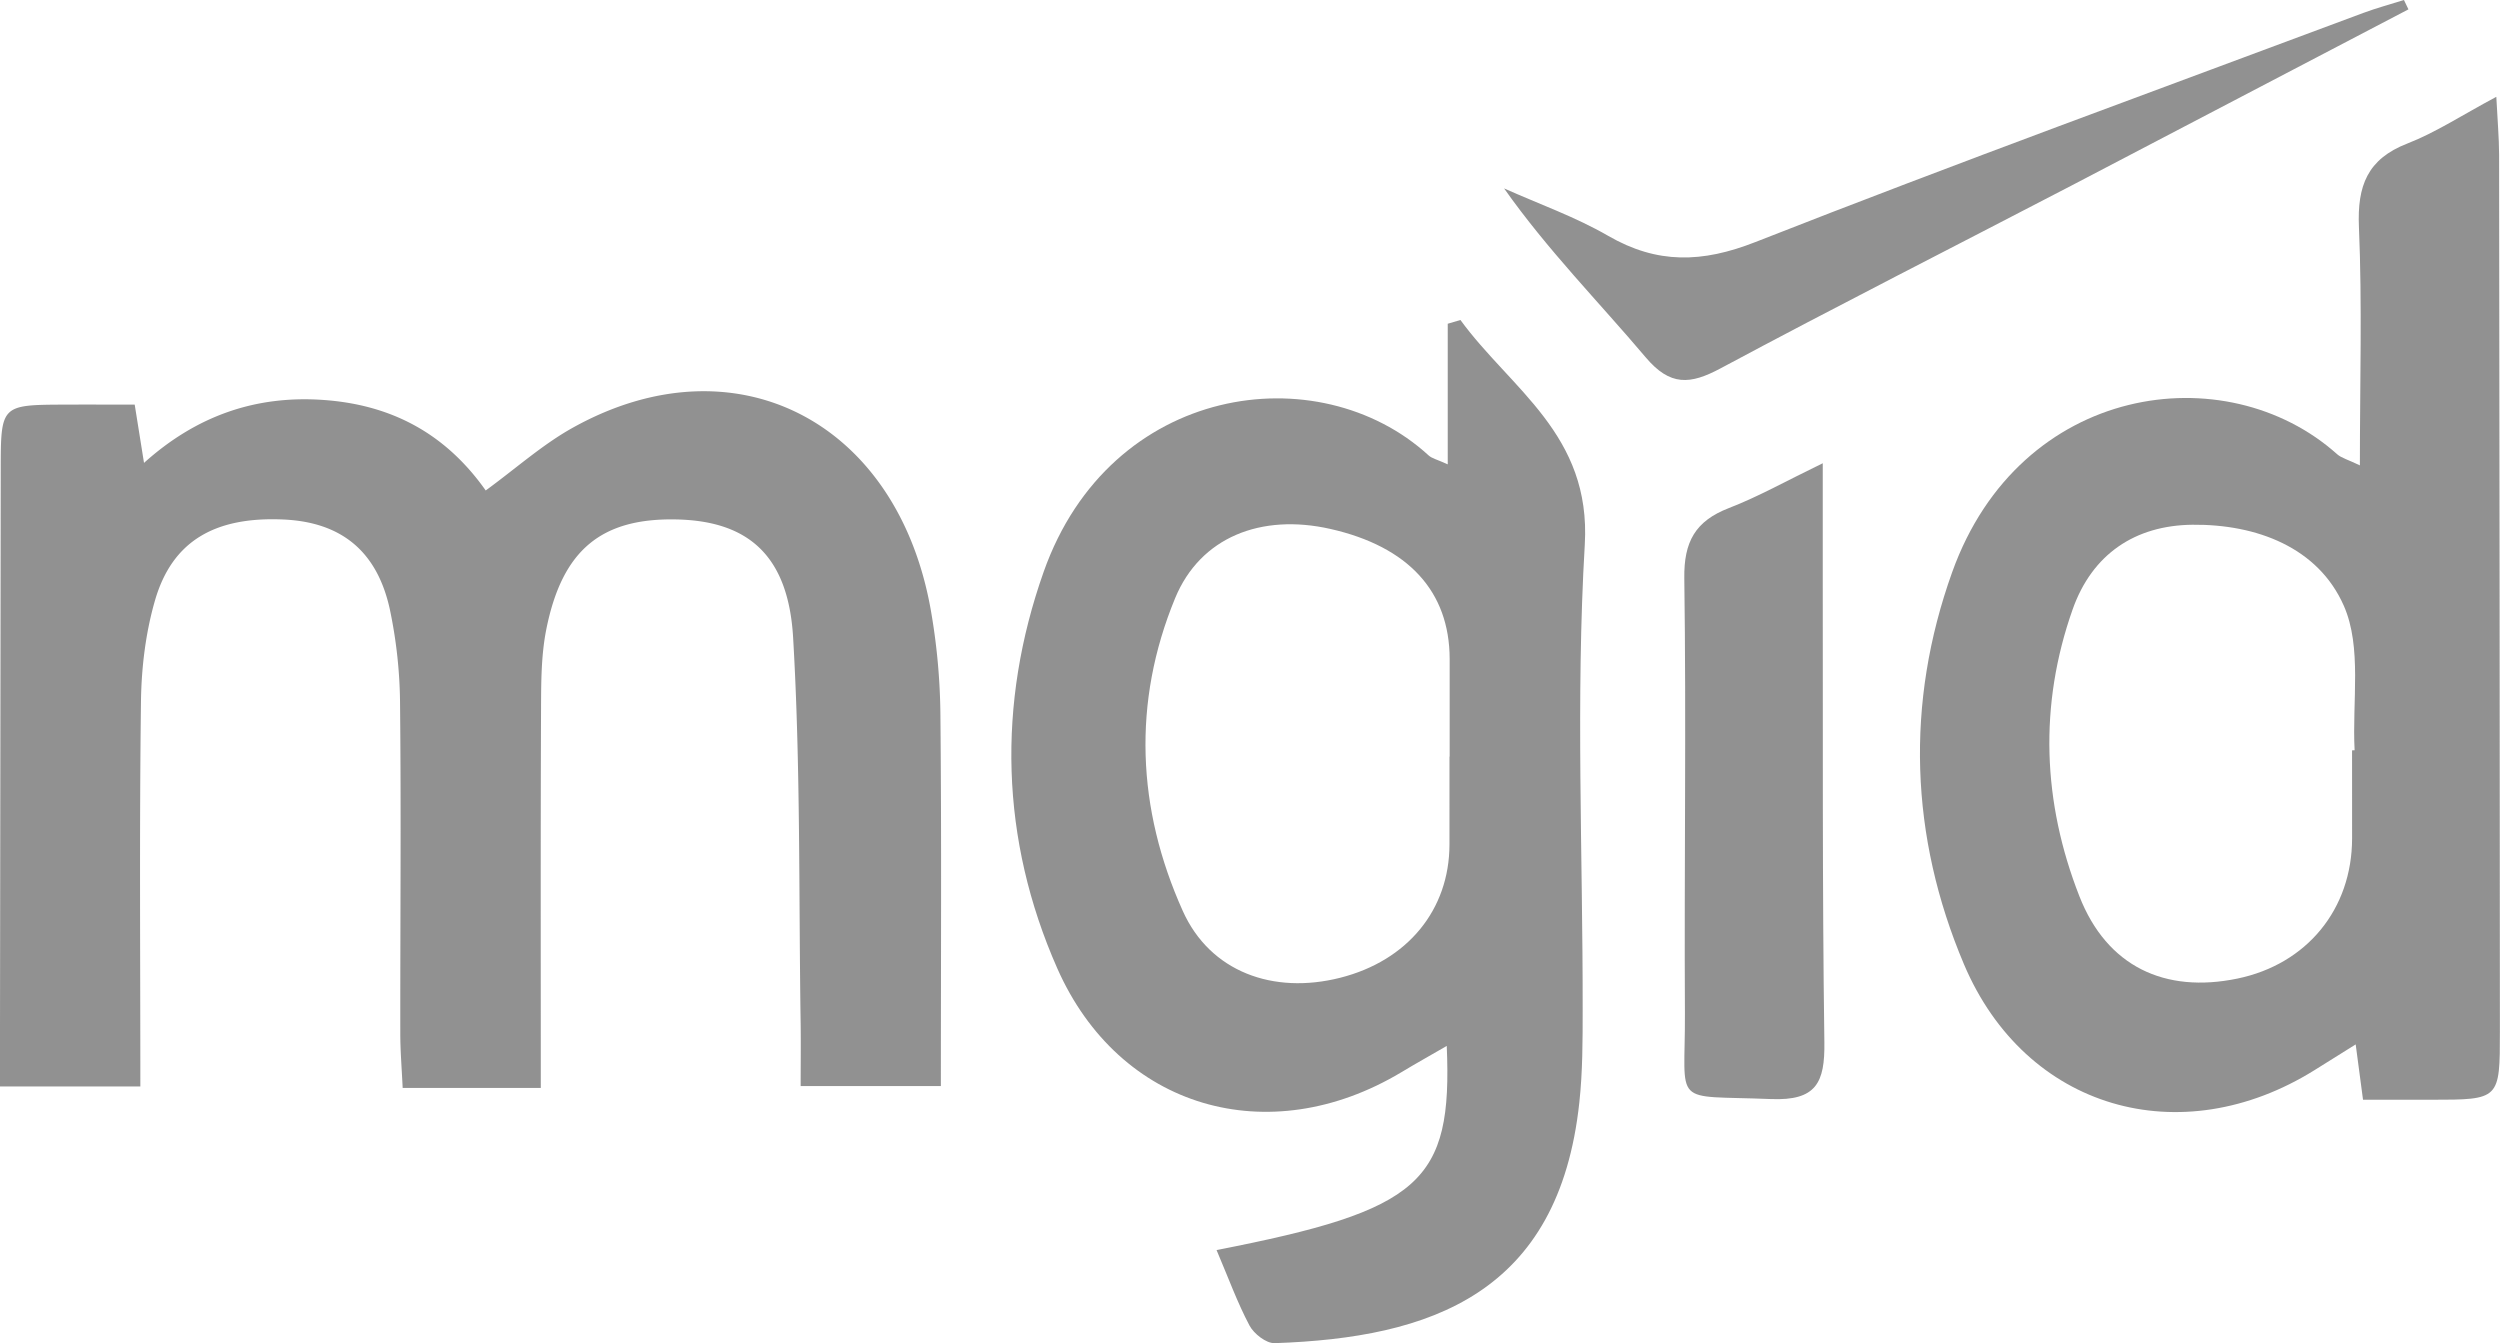
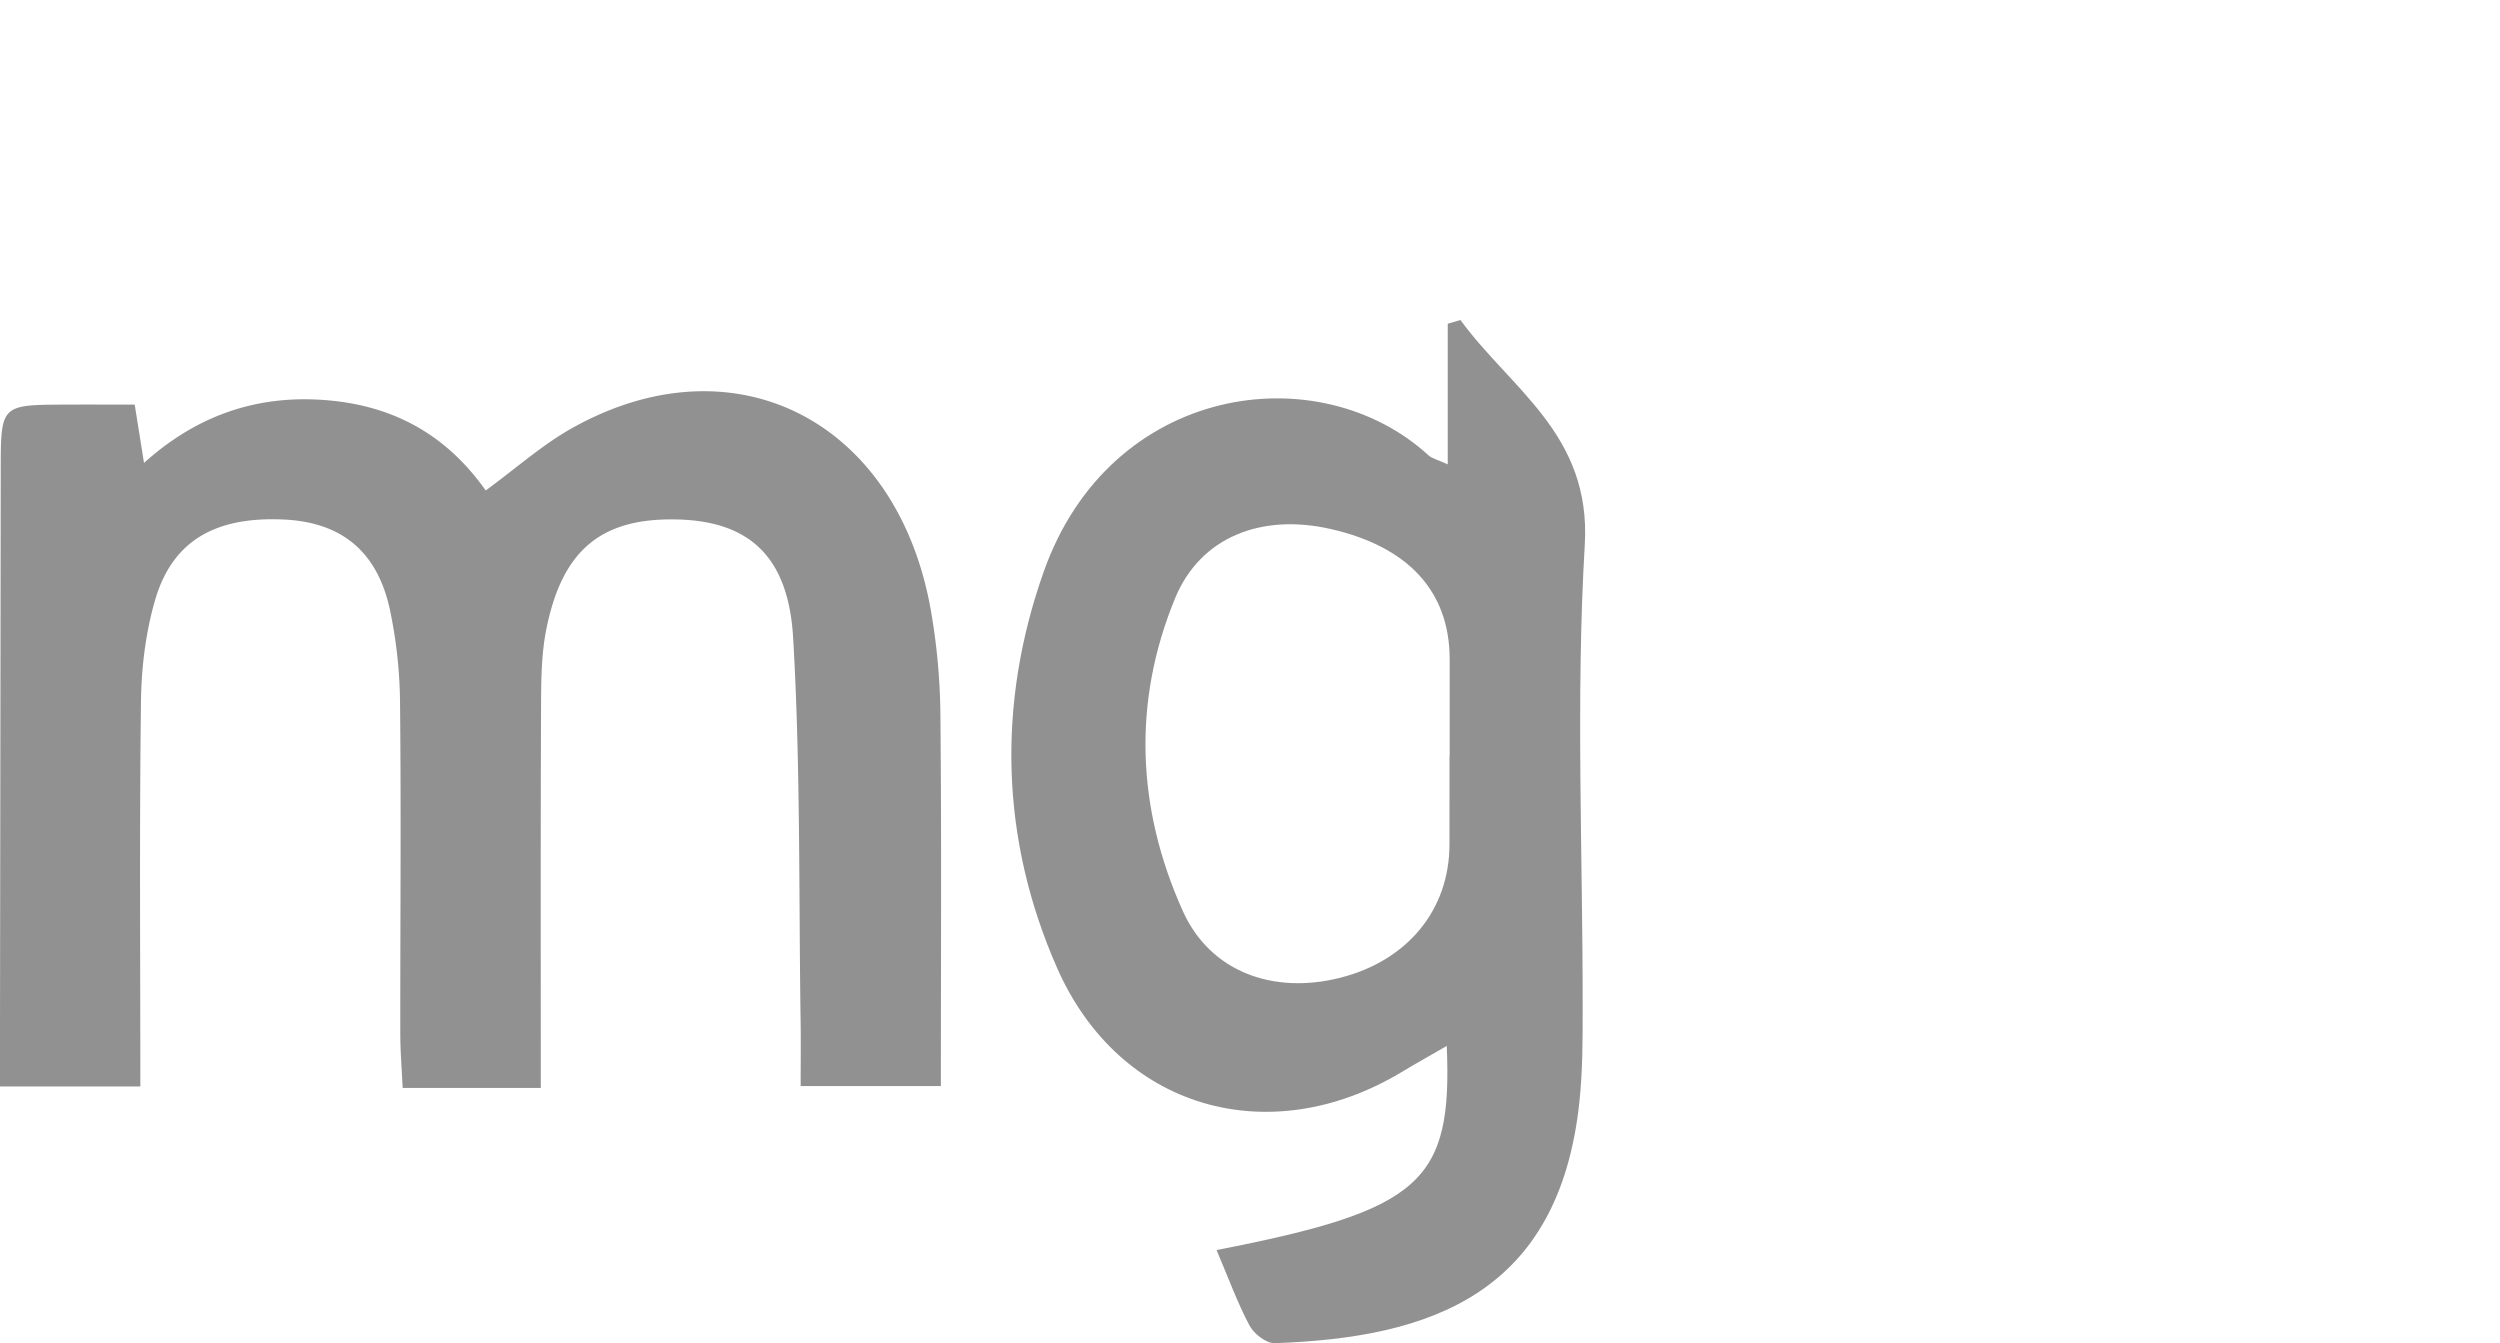
<svg xmlns="http://www.w3.org/2000/svg" viewBox="0 0 1546.74 830.94">
  <defs>
    <style>.cls-1{fill:#919191;}</style>
  </defs>
  <title>mgid-gray</title>
  <g id="Слой_2" data-name="Слой 2">
    <g id="Слой_1-2" data-name="Слой 1">
      <path class="cls-1" d="M334.59,673.12H249.13c-.55-12-1.46-22.73-1.47-33.46-.06-67.66.55-135.32-.14-203a292.67,292.67,0,0,0-6.4-60c-8-36.09-30.43-53.7-65.9-55.25-42.46-1.85-68.75,13.41-79.36,50.19-5.78,20-8.38,41.6-8.64,62.52-1,78.57-.39,157.15-.39,238.06H0c0-12.67,0-24.4,0-36.14Q.22,463.4.45,290.72c.06-40.2.1-40.22,39.55-40.39,14-.06,28,0,43.34,0l5.76,36.06c32.42-29.15,69.06-41.9,111-38.94s75.41,20.6,100.41,56c18.8-13.71,35.29-28.55,54.19-39,99.68-55.33,199.85-4.5,221,111.95a394.29,394.29,0,0,1,6.13,66.25c.74,75.54.28,151.1.28,229.3H495.36c0-13.16.17-25.89,0-38.61-1.21-79.69,0-159.52-4.67-239-3-50.89-28-71.9-71.7-72.95-46.77-1.12-71.15,18.67-81,68-3.12,15.66-3.18,32.08-3.24,48.17C334.42,515,334.59,592.55,334.59,673.12Z" />
      <path class="cls-1" d="M752.68,773.41c126.57-24.7,146-41.86,142.42-126.3-10.27,5.94-19.33,11-28.24,16.37C785,712.47,692.5,686.06,654.08,599c-35.16-79.71-37.27-163.47-8.36-245.24,41.12-116.28,170.06-134.36,238.15-72,2.06,1.89,5.26,2.53,11.84,5.54v-87l7.86-2.32c31.17,42.78,80.94,70.86,76.93,138.93-5.63,95.58-1.19,191.76-1.31,287.68,0,19.17,0,38.46-2.06,57.48-12.7,118.37-91.81,145.64-188.51,148.94-5.2.18-12.83-5.78-15.56-10.9C765.58,806,760.11,790.87,752.68,773.41ZM896.79,468.1h.11c0-20.15,0-40.29,0-60.44-.09-41.77-25.6-69.52-73.85-80.42-42.77-9.66-80.41,5.07-96,42.83-26.63,64.57-23.63,130.43,4.74,193.56,16.93,37.66,55.93,51.78,97.31,41.33,41.74-10.54,67.63-42.07,67.68-82.47Q896.83,495.3,896.79,468.1Z" />
-       <path class="cls-1" d="M1460.05,287.93c0-51.44,1.45-99.56-.59-147.53-1.08-25.45,5.2-42,30-51.62,17.54-6.83,33.6-17.44,55-28.88.74,14.88,1.7,25.31,1.72,35.74q.36,271.15.49,542.3c0,42.45,0,42.45-42.47,42.47h-42.21l-4.54-34.24L1432,662.08c-82.86,51.68-178.83,24.35-216.92-65.53C1181.67,517.62,1178.76,435,1207.8,354c41.9-116.88,169.37-134.54,238.15-73C1448.63,283.38,1452.58,284.33,1460.05,287.93Zm-4.84,176.31,1.58-.07c-1.6-30.08,4.67-63.64-6.69-89.42-15.9-36.06-53.94-50.48-93.62-50.09-35.57.35-62.09,18.26-74.13,52.32-21,59.41-18.61,119.43,4.16,177.53,17,43.45,52.86,60.24,97.79,50.93,43-8.91,70.89-43,70.93-86.71Q1455.23,491.48,1455.21,464.24Z" />
-       <path class="cls-1" d="M1127.73,286.61c0,26.28,0,47.12,0,68,.17,96.71-.34,193.44,1,290.13.36,25.17-5,36.39-33.12,35.24-62.4-2.55-52.85,5.65-53.16-53.19-.48-89.66.87-179.33-.38-269-.31-22.64,6.8-35.39,27.53-43.43C1088,307.25,1105.23,297.5,1127.73,286.61Z" />
-       <path class="cls-1" d="M1490.09,5.79q-104.21,54.49-208.43,109c-72.4,37.69-145.22,74.59-217.17,113.12-18.8,10.07-31.16,11.08-46.27-6.78-29-34.31-60.73-66.4-87.65-104.57,21.54,9.65,44.06,17.59,64.38,29.34,30.4,17.57,58.14,16.8,91.12,3.85,124.69-49,250.6-94.83,376.09-141.75,8.22-3.08,16.76-5.32,25.15-8Z" />
    </g>
  </g>
</svg>